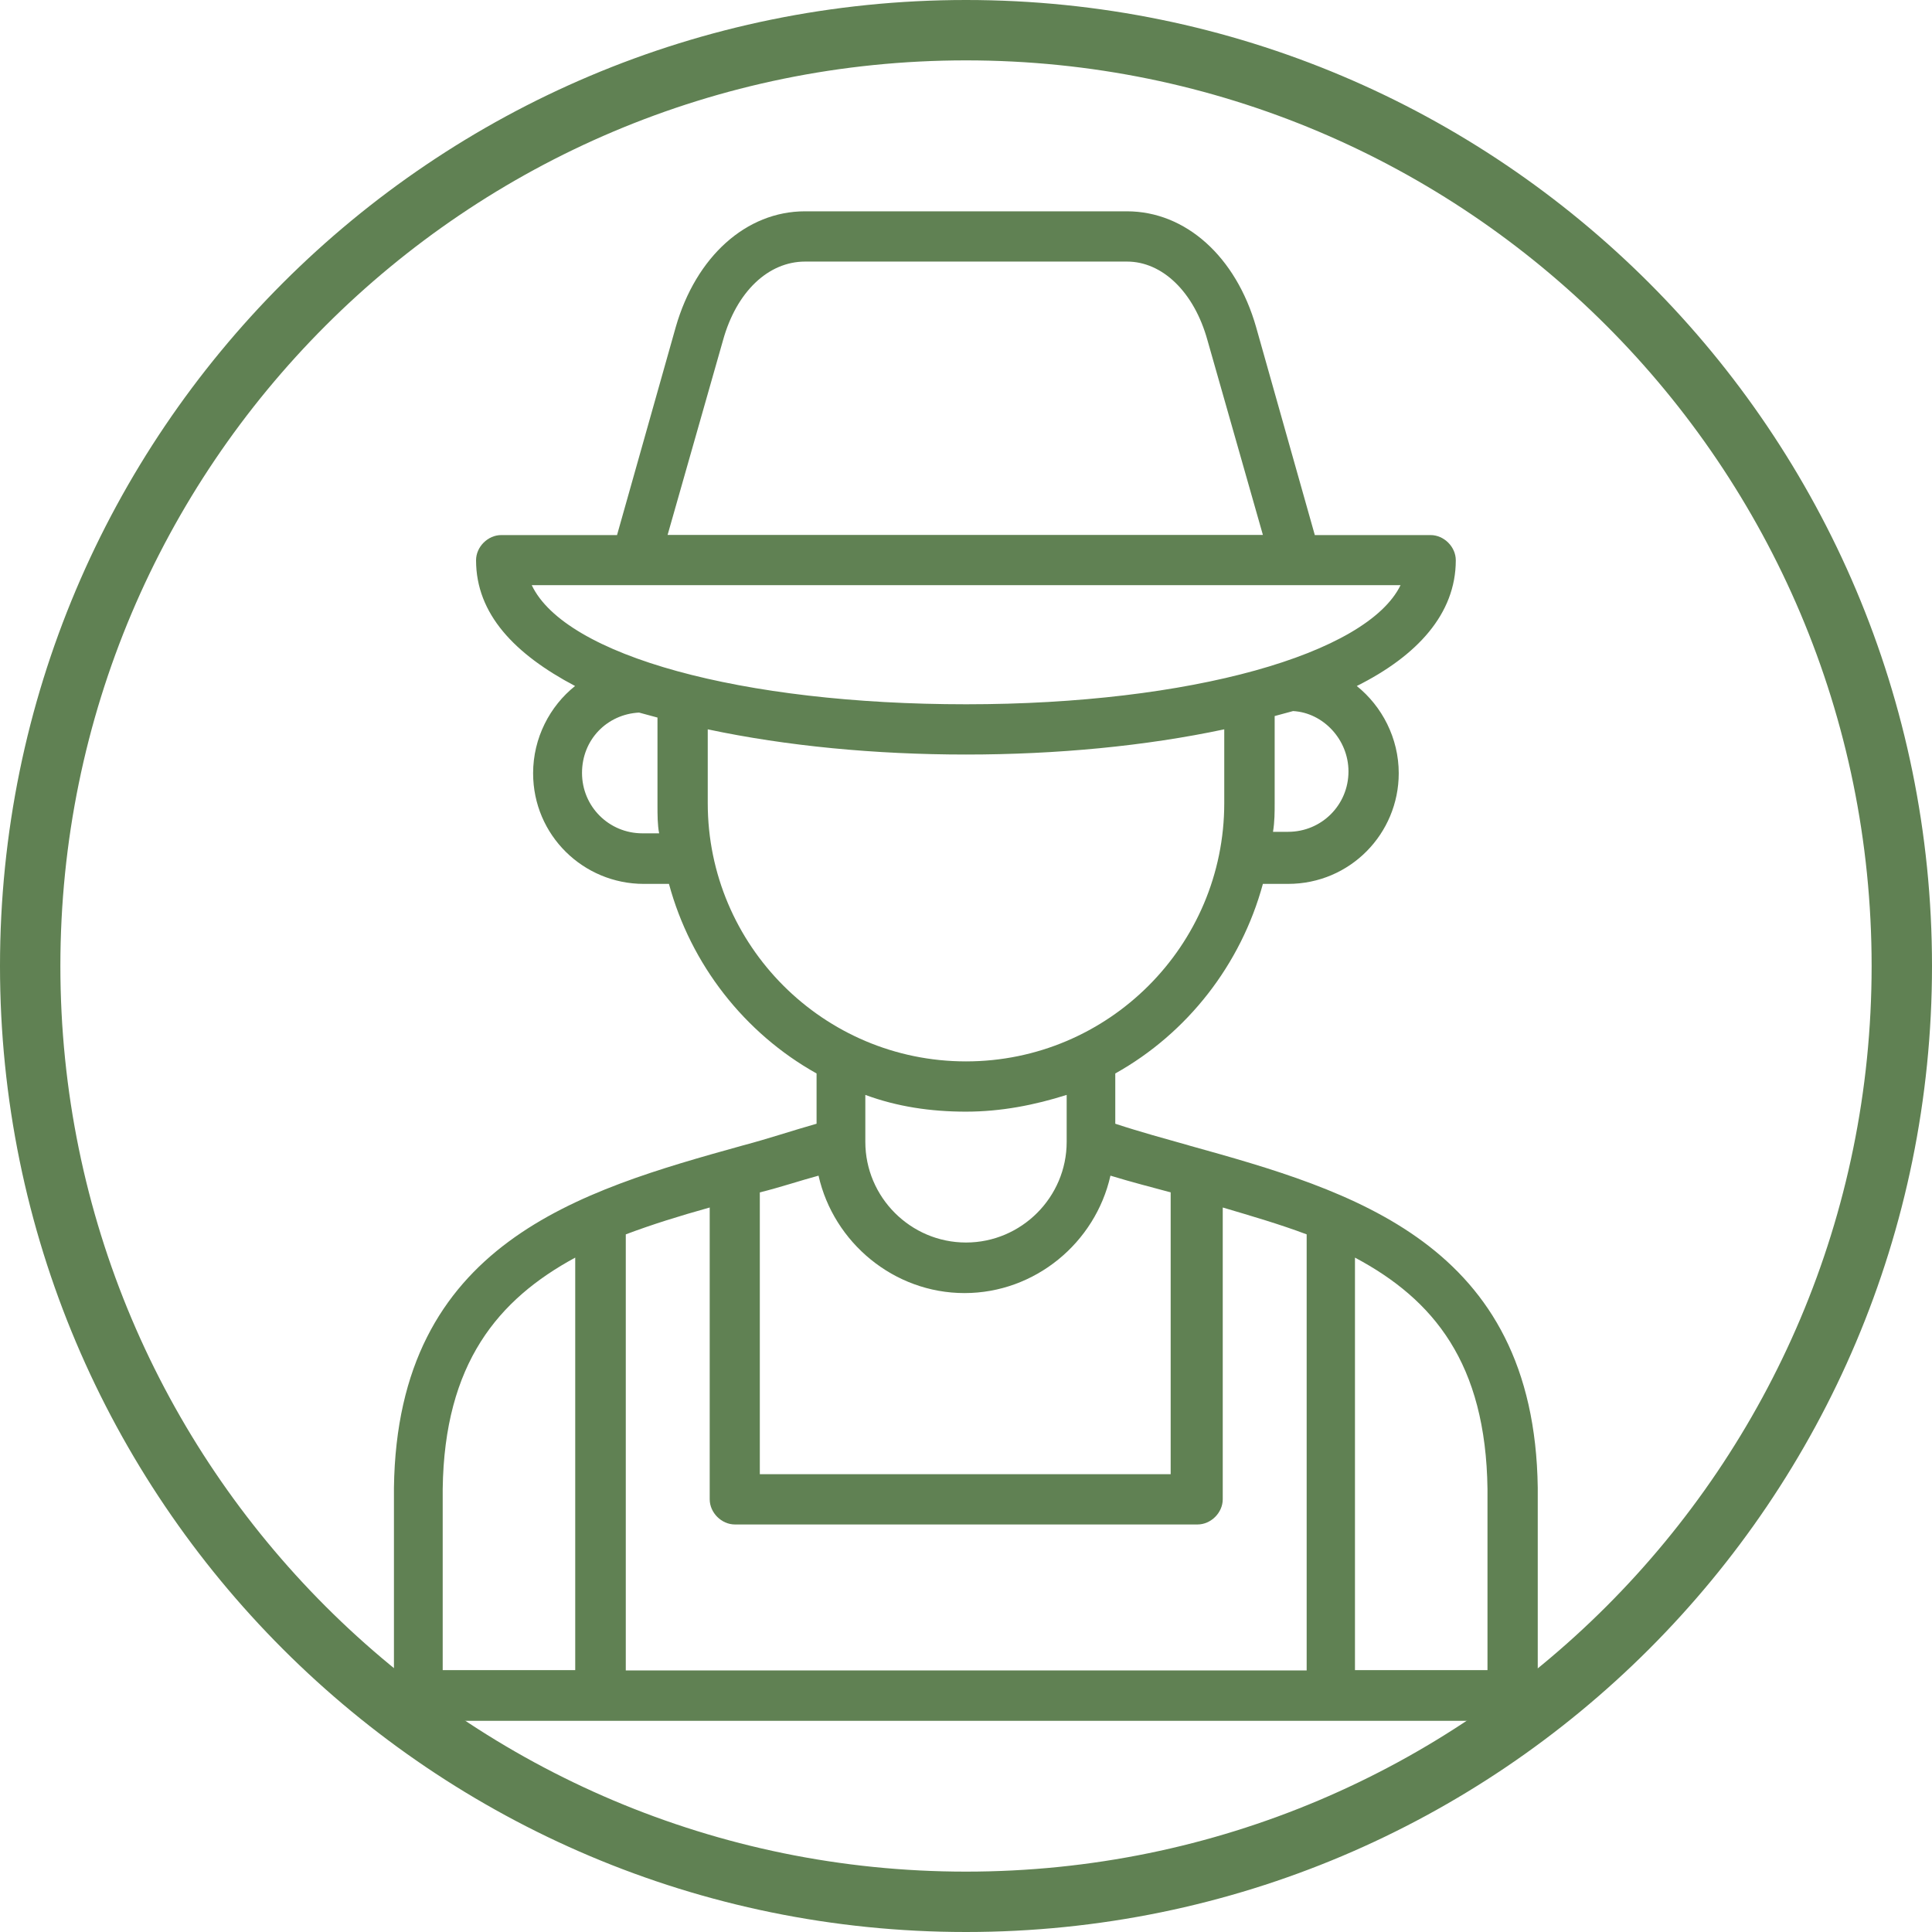
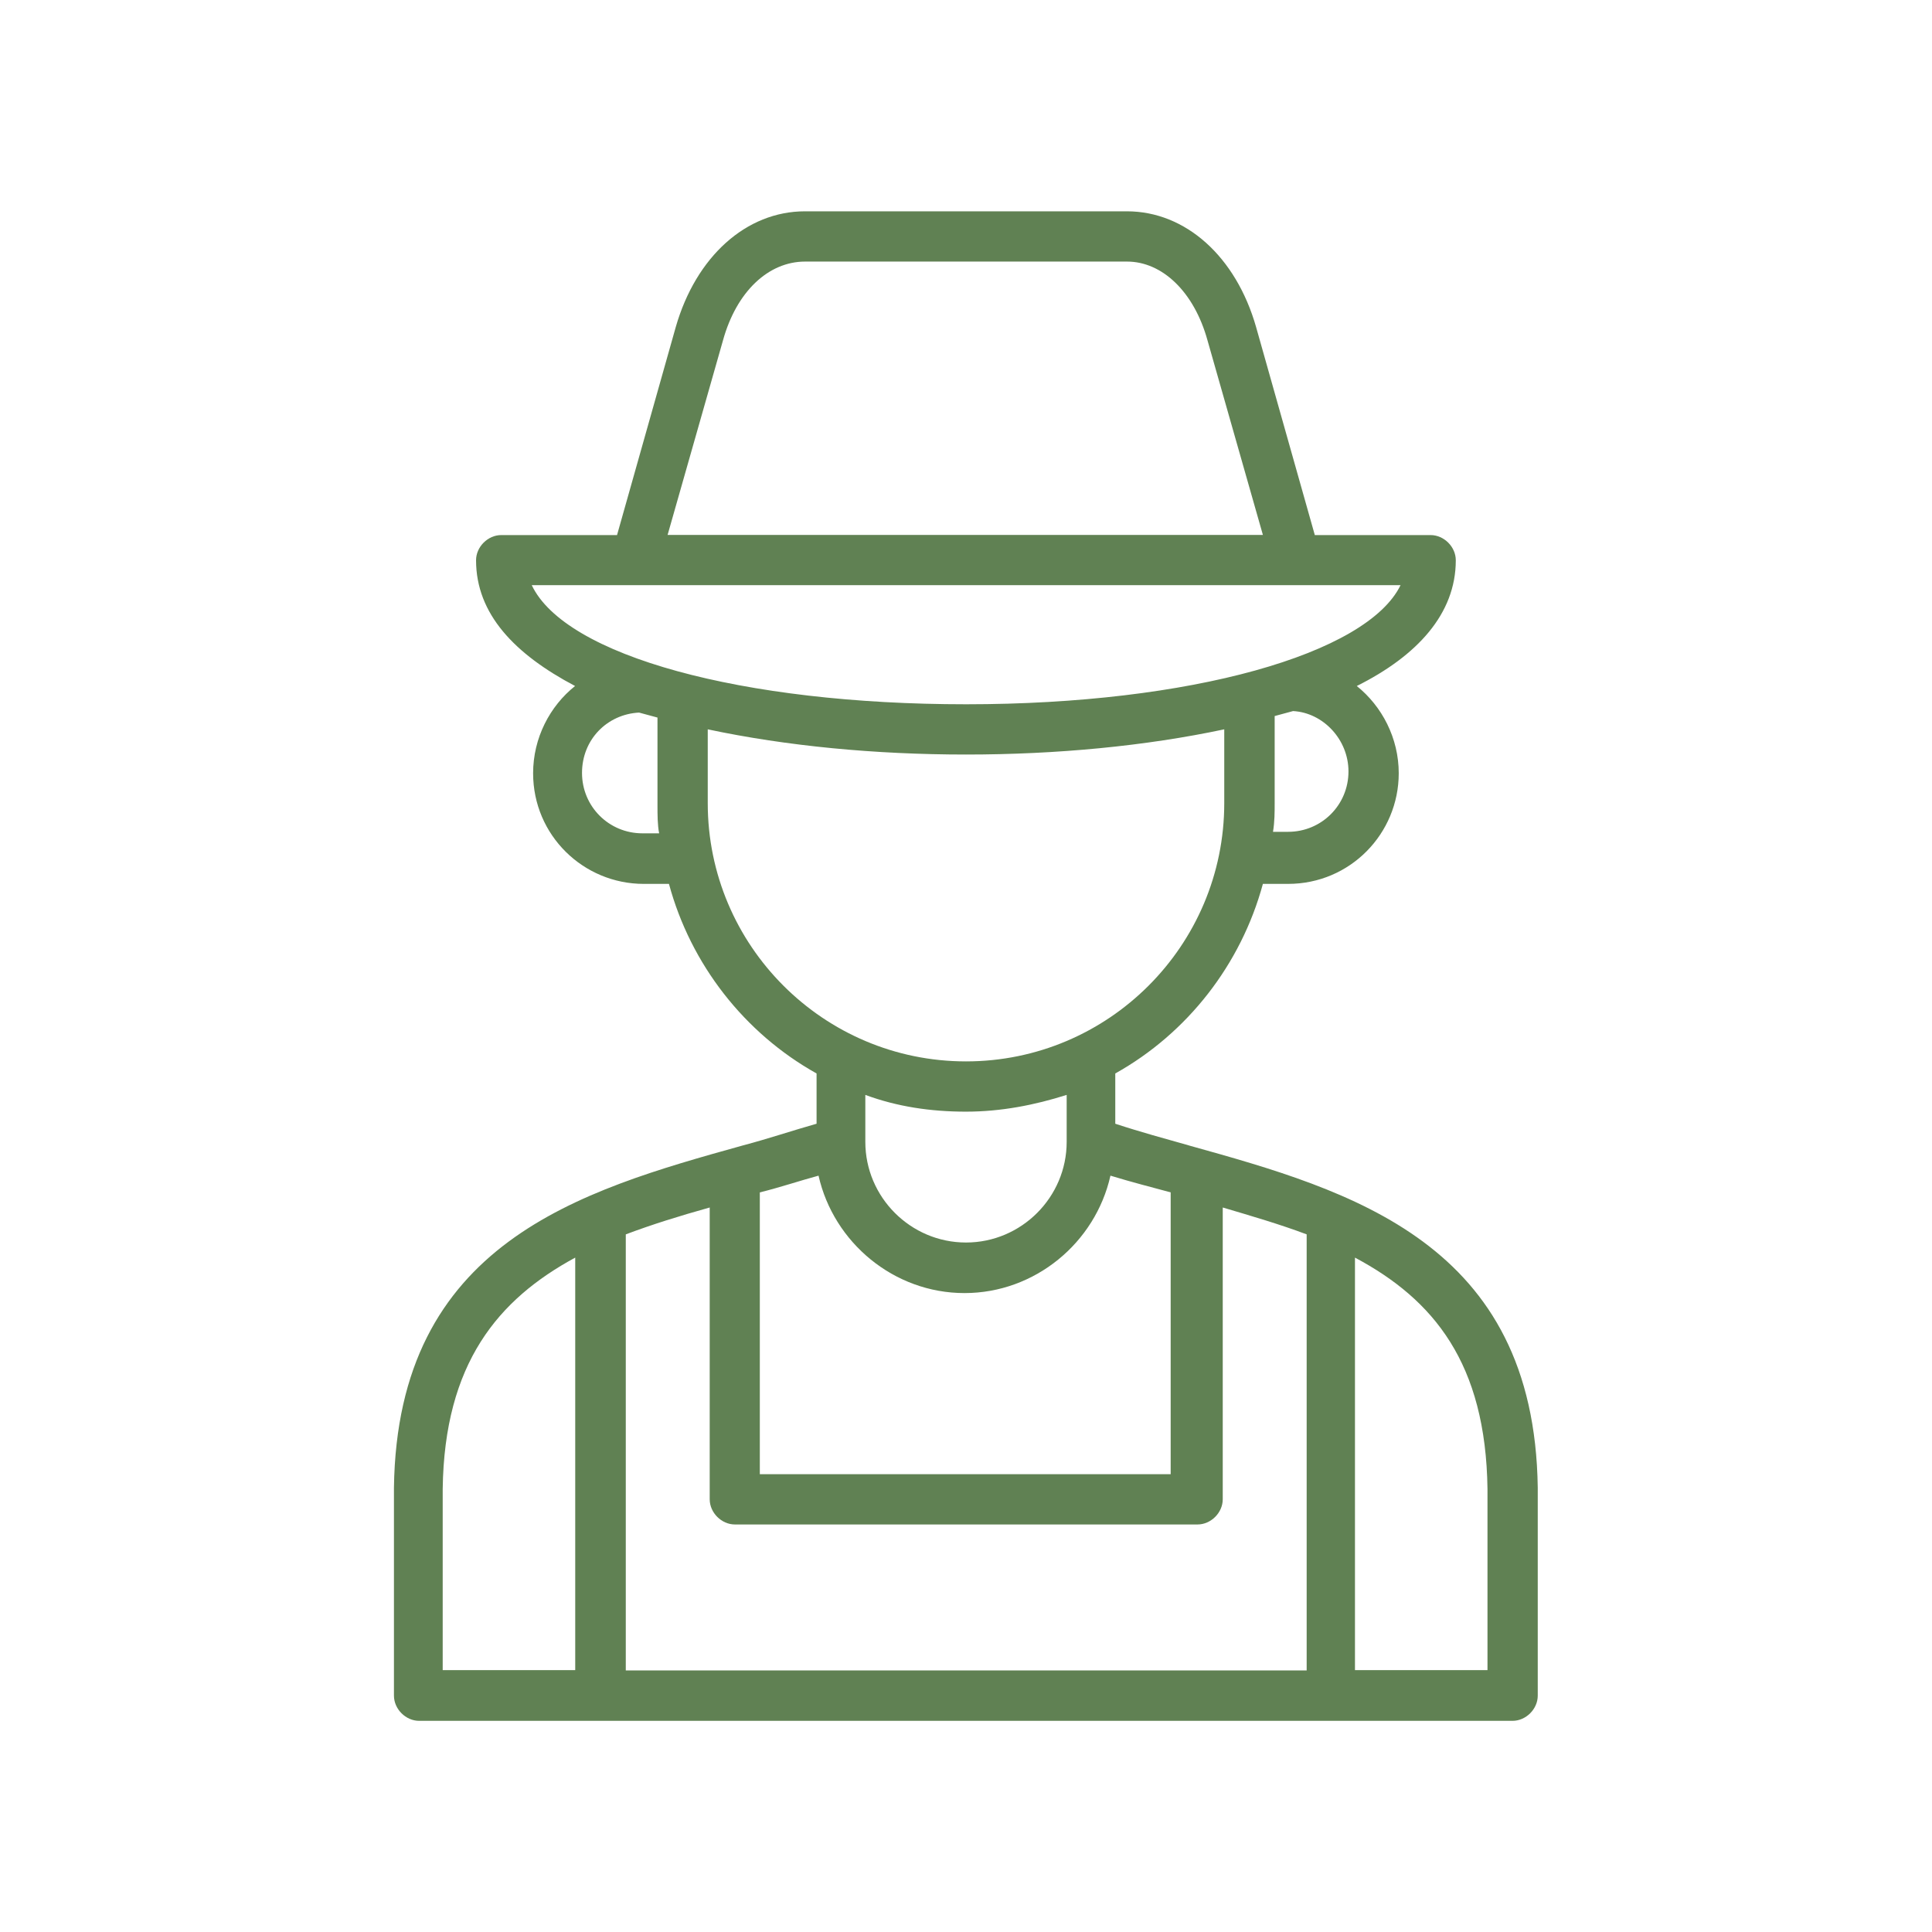
<svg xmlns="http://www.w3.org/2000/svg" id="Layer_2" viewBox="0 0 128 128">
  <defs>
    <style>.cls-1{fill:#608153;}</style>
  </defs>
  <g id="Layer_2-2">
    <g id="Layer_1-2">
      <path class="cls-1" d="m78.78,75.89c-1.56-.44-3.22-.89-4.89-1.44v-3.33c4.78-2.67,8.33-7.22,9.78-12.56h1.67c4.11,0,7.33-3.33,7.33-7.33,0-2.33-1.11-4.44-2.78-5.78,4-2,6.56-4.78,6.56-8.33,0-.89-.78-1.67-1.67-1.67h-7.67l-3.89-13.78c-1.33-4.67-4.67-7.67-8.56-7.67h-21.33c-3.89,0-7.22,3-8.56,7.67l-3.89,13.78h-7.67c-.89,0-1.67.78-1.67,1.67,0,3.56,2.56,6.22,6.56,8.33-1.67,1.33-2.78,3.44-2.78,5.78,0,4.11,3.33,7.33,7.33,7.33h1.67c1.44,5.33,5,9.89,9.78,12.56v3.33c-1.56.44-3.22,1-4.89,1.44-10.78,3-22.89,6.44-23.11,22.67v13.78c0,.89.78,1.67,1.67,1.67h72.44c.89,0,1.67-.78,1.67-1.67v-13.78c-.22-16.22-12.33-19.67-23.11-22.67h.01Zm-30.11,25.11h30.67c.89,0,1.67-.78,1.67-1.67v-19.33c1.89.56,3.78,1.11,5.56,1.78v28.89h-45.11v-28.89c1.78-.67,3.56-1.22,5.56-1.78v19.33c0,.89.78,1.67,1.67,1.67h-.02Zm28.89-22v18.67h-27.22v-18.67c1.33-.33,2.67-.78,3.89-1.11,1,4.44,5,7.78,9.67,7.78s8.67-3.33,9.67-7.78c1.44.44,2.78.78,4,1.11h0Zm11.78-27.89c0,2.22-1.78,4-4,4h-1c.11-.67.11-1.33.11-1.89v-5.78c.44-.11.78-.22,1.22-.33,2,.11,3.67,1.89,3.67,4h0Zm-41.44-28.56c.89-3.22,3-5.22,5.44-5.22h21.33c2.33,0,4.44,2,5.33,5.22l3.67,12.89h-39.44s3.67-12.89,3.67-12.89Zm-12.67,16.22h57.56c-2.22,4.56-13.89,7.89-28.78,7.89s-26.56-3.22-28.78-7.89Zm7.33,16.44c-2.22,0-4-1.78-4-4s1.67-3.89,3.78-4c.44.11.78.22,1.22.33v5.78c0,.67,0,1.33.11,1.89h-1.11Zm4.33-2v-4.89c5.22,1.11,11.11,1.67,17.11,1.67s11.89-.56,17.11-1.67v4.89c0,9.44-7.67,17.11-17.11,17.11s-17.11-7.67-17.11-17.11Zm17.11,20.44c2.33,0,4.56-.44,6.67-1.11v3.11c0,3.67-3,6.67-6.67,6.67s-6.67-3-6.67-6.67v-3.11c2.11.78,4.33,1.11,6.67,1.11h0Zm-34.67,25c.11-8.33,3.67-12.56,8.78-15.33v27.33h-8.78v-12Zm69.22,12h-8.78v-27.33c5.22,2.78,8.67,7,8.78,15.33v12Z" />
-       <path class="cls-1" d="m64,0C28.65,0,0,28.65,0,64s28.65,64,64,64,64-28.65,64-64S99.35,0,64,0Zm0,124c-33.14,0-60-26.86-60-60S30.86,4,64,4s60,26.86,60,60-26.86,60-60,60Z" />
    </g>
  </g>
</svg>